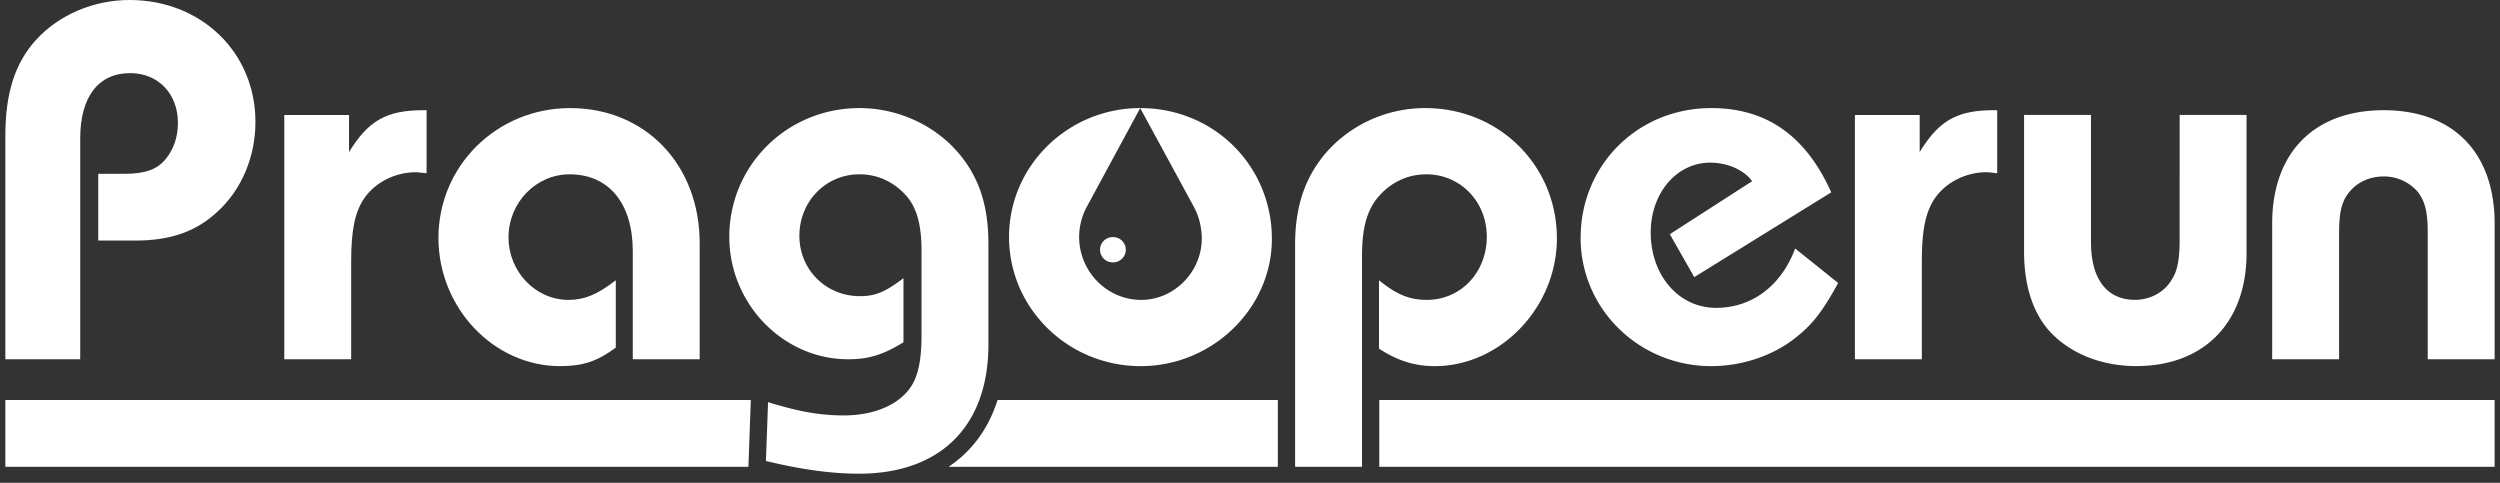
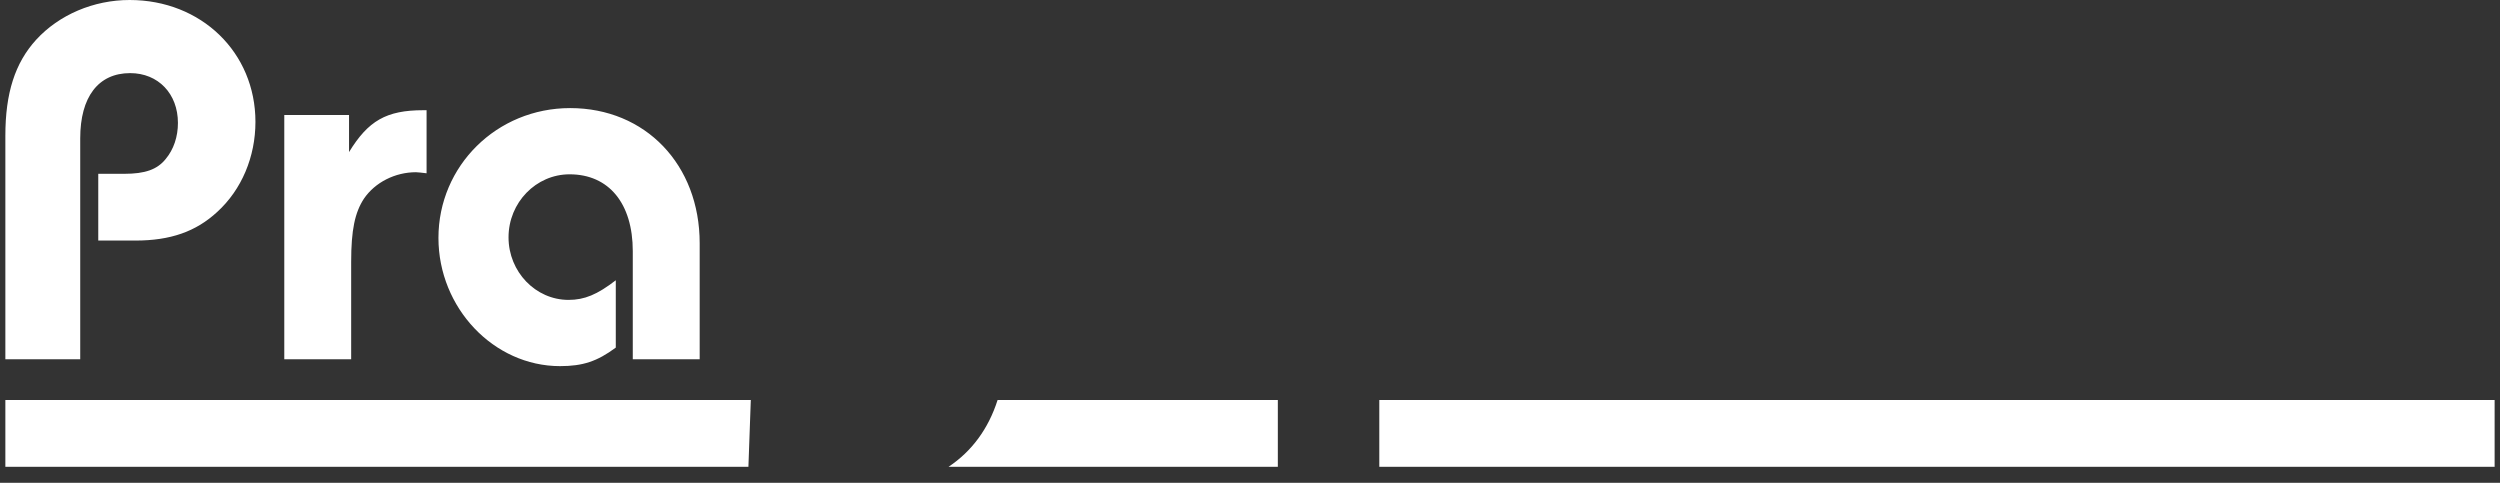
<svg xmlns="http://www.w3.org/2000/svg" width="233" height="45" fill="none">
  <rect width="100%" height="100%" fill="#333333" stroke="none" />
  <path fill="#fff" d="m69.97 37.42.006-.138H.5v6.222h69.252l.022-.602zM232.499 37.282H128.551v6.221h103.948zM92.975 37.282c-.85 2.672-2.401 4.78-4.567 6.222h30.686v-6.222zM12.08 0C8.714 0 5.497 1.383 3.37 3.704 1.39 5.877.5 8.692.5 12.642v20.842h6.977V12.889c0-3.85 1.682-6.074 4.652-6.074 2.623 0 4.454 1.925 4.454 4.642 0 1.285-.396 2.47-1.138 3.359-.793.988-1.93 1.383-3.86 1.383H9.158v6.221h3.465c3.267 0 5.64-.838 7.62-2.666 2.277-2.074 3.564-5.135 3.564-8.396C23.808 4.89 18.76 0 12.08 0M32.53 14.174v-3.457h-6.035v22.767h6.234v-9.086c0-2.964.347-4.594 1.188-5.878 1.04-1.53 2.919-2.469 4.85-2.469.198 0 .543.05.99.099v-5.878h-.298c-3.464 0-5.146.99-6.928 3.902M53.136 10.074c-6.83 0-12.273 5.383-12.273 12.098 0 6.52 5.147 11.951 11.334 11.951 2.126 0 3.464-.444 5.194-1.728v-6.273c-1.73 1.334-2.919 1.828-4.404 1.828-3.067 0-5.592-2.617-5.592-5.826 0-3.26 2.574-5.878 5.691-5.878 3.663 0 5.889 2.716 5.889 7.16v10.077h6.235V22.667c0-7.31-5.048-12.593-12.074-12.593" />
-   <path fill="#fff" d="M80.094 10.074c-6.73 0-12.123 5.333-12.123 12 0 6.222 4.998 11.409 11.085 11.409 1.88 0 3.215-.396 5.147-1.581v-5.977c-1.684 1.285-2.623 1.678-4.058 1.678-3.168 0-5.643-2.467-5.643-5.629 0-3.21 2.475-5.728 5.592-5.728 1.683 0 3.168.69 4.306 1.927 1.04 1.136 1.485 2.766 1.485 5.185v7.951c0 2.52-.397 4.099-1.288 5.137-1.187 1.431-3.365 2.272-5.938 2.272-2.226 0-4.206-.347-7.076-1.237l-.199 5.482c3.464.84 6.237 1.186 8.661 1.186 7.621 0 12.075-4.444 12.075-12.05v-9.333c0-3.656-.892-6.322-2.87-8.594-2.228-2.569-5.642-4.098-9.156-4.098M132.828 10.074c-3.464 0-6.73 1.431-9.056 3.95-2.077 2.32-3.068 5.086-3.068 8.79v20.693h6.236V23.852c0-2.272.347-3.753 1.089-4.938 1.137-1.68 2.918-2.668 4.899-2.668 3.166 0 5.641 2.519 5.641 5.827 0 3.31-2.424 5.877-5.593 5.877-1.582 0-2.819-.494-4.453-1.828v6.372c1.732 1.137 3.365 1.63 5.195 1.63 6.138 0 11.384-5.483 11.384-11.903 0-6.815-5.396-12.147-12.274-12.147M159.934 28.692c-3.464 0-6.087-3.014-6.087-7.013 0-3.703 2.425-6.52 5.542-6.52 1.634 0 3.168.693 3.91 1.73l-7.67 4.939 2.277 4 12.767-7.903c-2.376-5.283-6.037-7.851-11.184-7.851-6.829 0-12.174 5.284-12.174 12.098 0 6.617 5.445 11.951 12.174 11.951 2.821 0 5.691-.938 7.82-2.617 1.582-1.233 2.523-2.42 4.007-5.136l-4.007-3.21c-1.287 3.457-4.009 5.532-7.374 5.532M178.915 14.174v-3.457h-6.038v22.767h6.237v-9.086c0-2.964.346-4.594 1.188-5.878 1.038-1.53 2.919-2.469 4.848-2.469.199 0 .545.05.989.099v-5.878h-.296c-3.463 0-5.146.99-6.928 3.902M203.143 22.267c0 1.926-.197 2.963-.742 3.803-.693 1.185-2.03 1.875-3.415 1.875-2.622 0-4.107-1.926-4.107-5.383V10.71h-6.236v12.743c0 3.11.794 5.578 2.278 7.308 1.881 2.123 4.849 3.358 8.164 3.358 6.334 0 10.293-4.05 10.293-10.52V10.71h-6.235zM222.158 10.272c-6.481 0-10.391 3.95-10.391 10.57v12.642h6.235V21.78c0-1.778.198-2.815.742-3.605.743-1.087 1.98-1.729 3.414-1.729a4.15 4.15 0 0 1 3.217 1.481c.643.89.89 1.828.89 3.754v11.803h6.235V20.842c0-6.62-3.859-10.57-10.342-10.57M106.267 10.074l4.943 9.094q0 .003.002.004c.246.437.441.91.575 1.41q.012.044.023.093.076.305.123.62.013.089.025.175c.029.247.049.496.049.751v.003c0 3.11-2.573 5.727-5.642 5.727-3.216 0-5.79-2.666-5.79-5.878a6 6 0 0 1 .189-1.453q.013-.06.03-.119c.131-.471.317-.919.554-1.334zc-6.731 0-12.224 5.383-12.224 12 0 6.666 5.492 12.05 12.273 12.05 6.681 0 12.223-5.384 12.223-11.852 0-6.815-5.394-12.198-12.272-12.198" />
-   <path fill="#fff" d="M103.749 24.45a1.174 1.174 0 1 0 0-2.35 1.176 1.176 0 1 0 0 2.35" />
</svg>